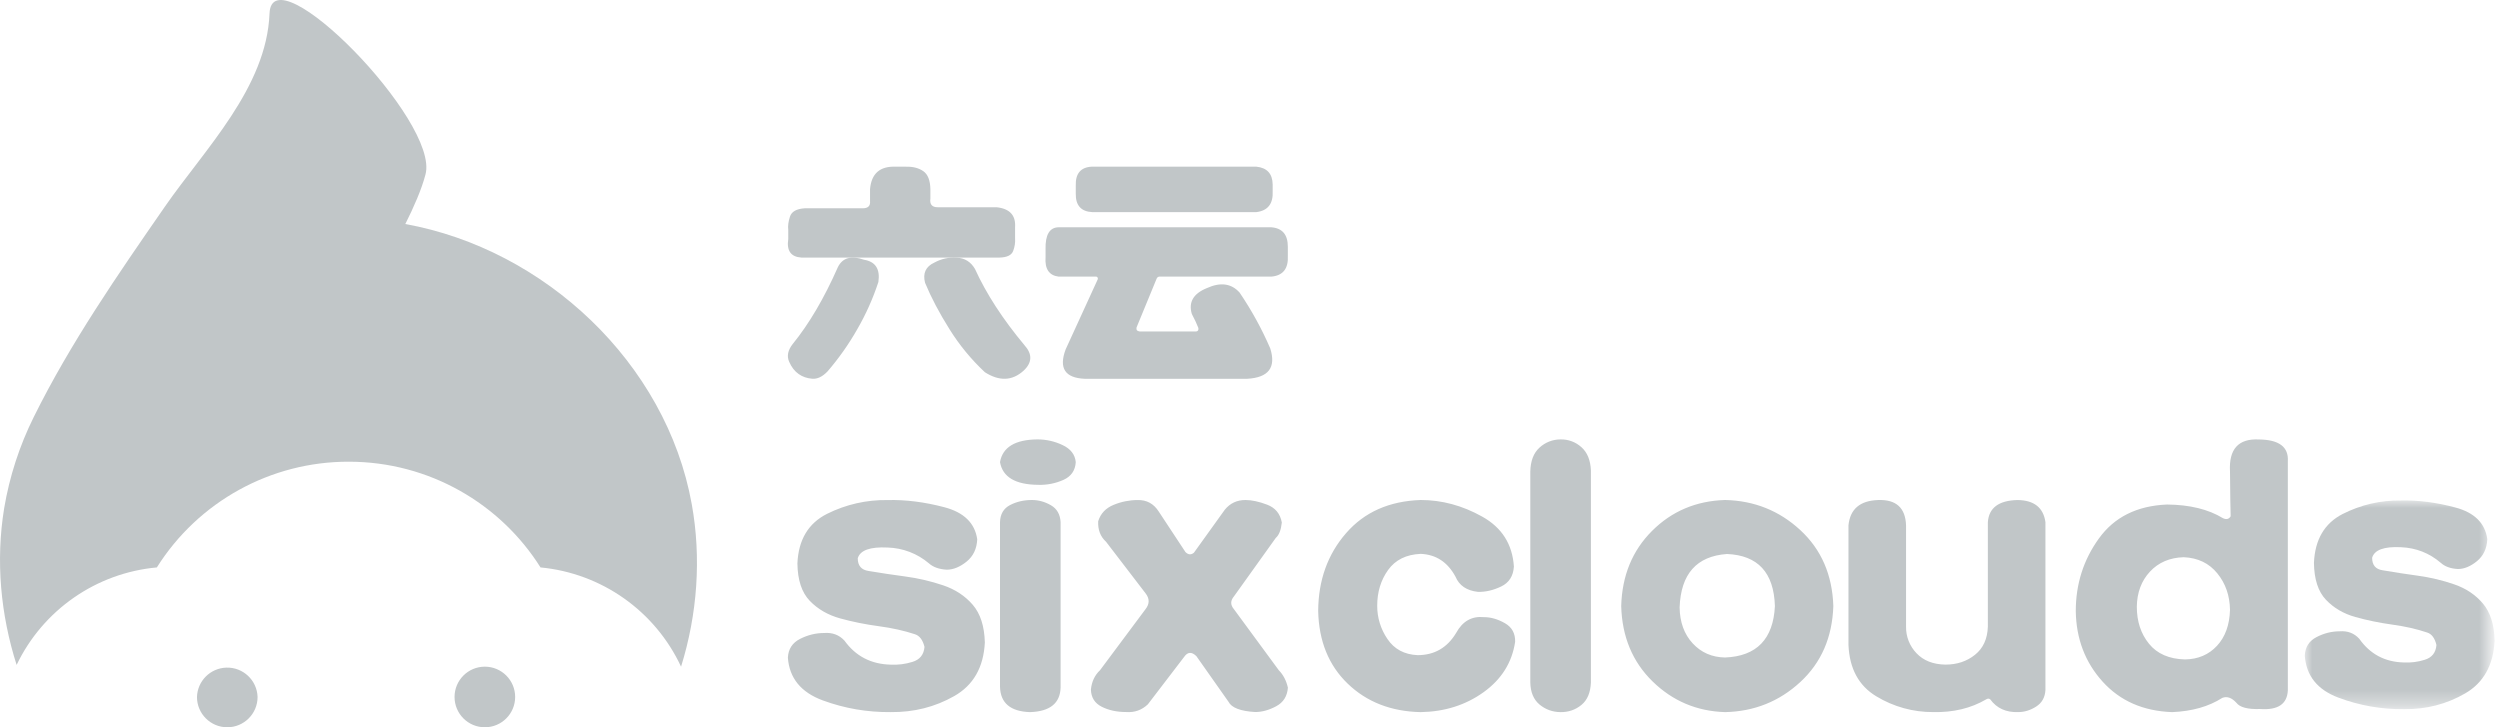
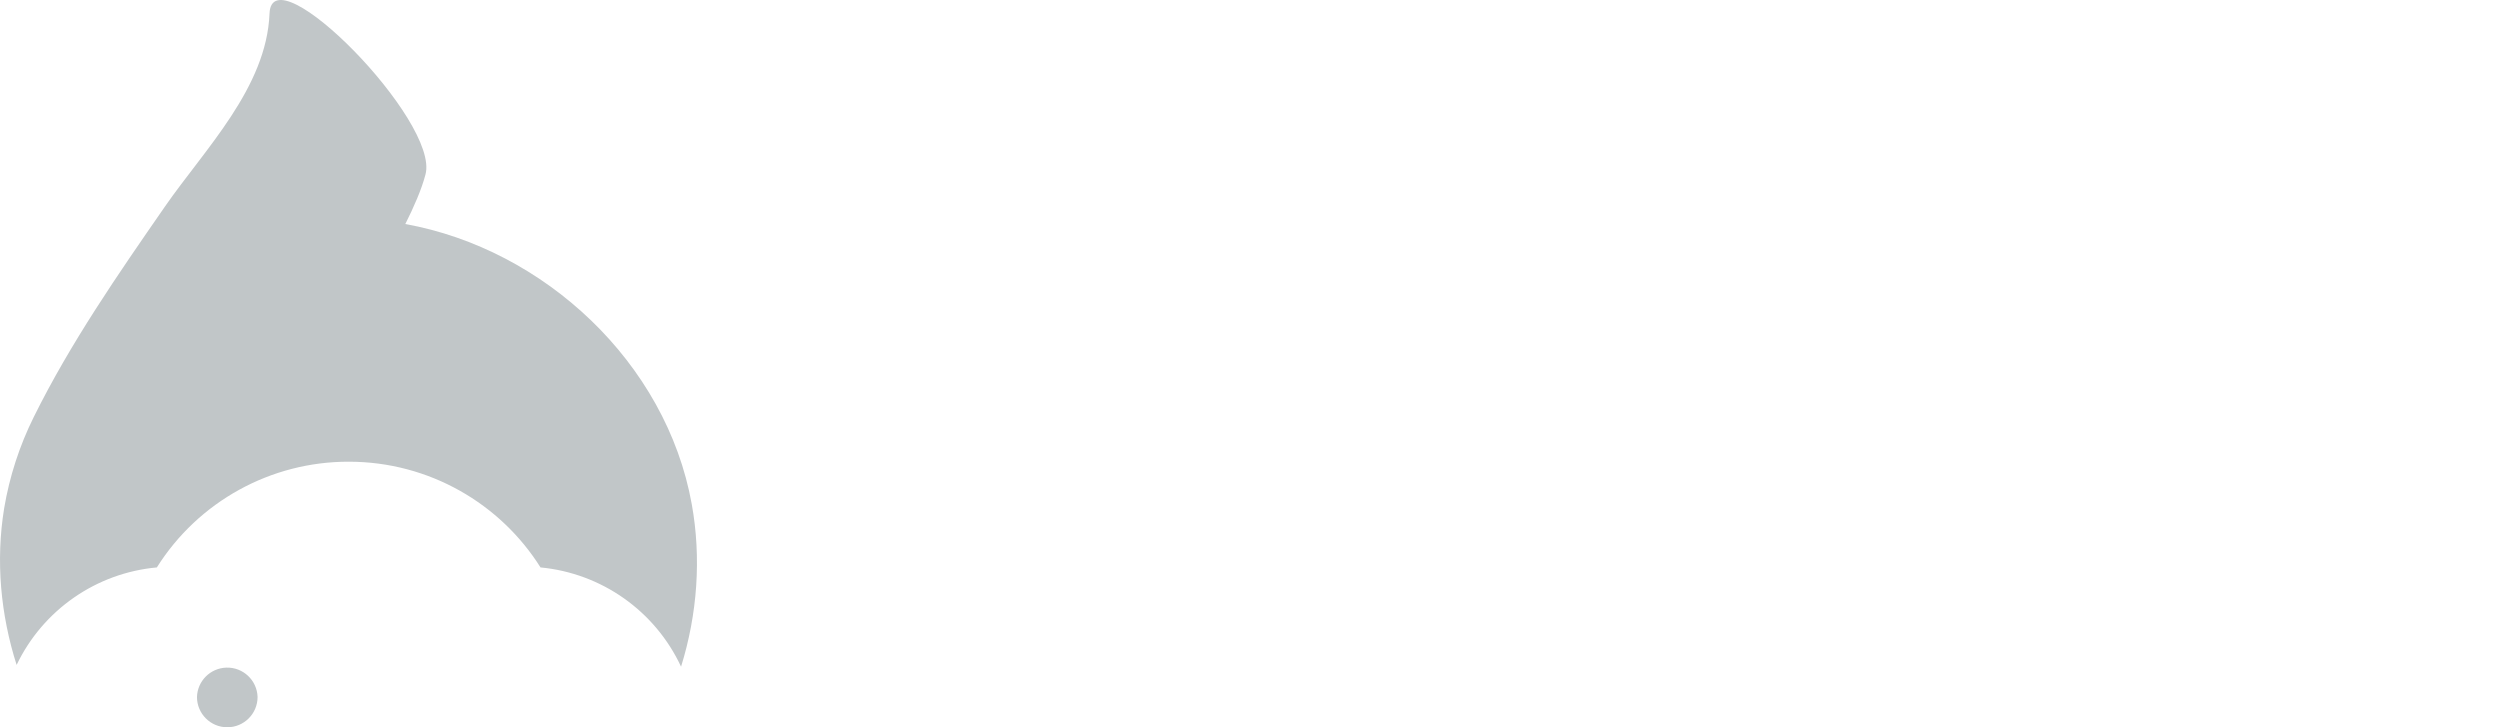
<svg xmlns="http://www.w3.org/2000/svg" version="1.1" id="Layer_1" x="0px" y="0px" width="165px" height="48px" viewBox="0 0 165 48" enable-background="new 0 0 165 48" xml:space="preserve">
  <g>
    <path fill="#C1C6C8" d="M10.352,37.45c2.739-4.35,7.521-6.985,12.661-6.978c5.323,0,10.02,2.78,12.661,6.978   c4.035,0.384,7.564,2.876,9.276,6.55c1.077-3.46,1.35-7.172,0.705-10.73c-1.683-9.348-9.746-16.831-18.904-18.484   c0.567-1.127,1.076-2.293,1.33-3.265C29.042,8.003,17.946-3.212,17.789,0.89c-0.195,4.898-4.266,8.94-6.908,12.75   c-3.111,4.49-6.223,8.98-8.65,13.878c-0.945,1.901-1.604,3.932-1.956,6.026c-0.567,3.479-0.235,7.017,0.822,10.34   C2.834,40.259,6.35,37.815,10.352,37.45 M13,46c0,1.104,0.896,2,2,2s2-0.896,2-2c-0.035-1.104-0.958-1.972-2.063-1.937   C13.881,44.097,13.033,44.944,13,46" />
-     <path fill="#C1C6C8" d="M30,46c0,1.105,0.896,2,2,2s2-0.895,2-2s-0.896-2-2-2S30,44.895,30,46 M54.306,46.227   c1.44,0.529,2.935,0.787,4.488,0.772c1.523,0.015,2.917-0.337,4.182-1.056c1.266-0.717,1.94-1.896,2.024-3.539   c-0.028-1.073-0.294-1.901-0.797-2.486s-1.153-1.014-1.95-1.285c-0.814-0.275-1.654-0.472-2.506-0.585   c-0.809-0.108-1.617-0.229-2.422-0.364c-0.475-0.07-0.713-0.35-0.713-0.836c0.154-0.531,0.811-0.767,1.971-0.711   c1.001,0.029,1.962,0.396,2.726,1.045c0.28,0.25,0.672,0.389,1.175,0.418c0.433,0,0.87-0.179,1.31-0.533   c0.44-0.355,0.675-0.847,0.703-1.473c-0.154-1.073-0.881-1.78-2.181-2.12c-1.3-0.342-2.544-0.499-3.733-0.47   c-1.385-0.023-2.755,0.289-3.994,0.908c-1.237,0.62-1.89,1.71-1.96,3.27c0.014,1.1,0.286,1.924,0.818,2.475   c0.53,0.55,1.202,0.937,2.012,1.16c0.811,0.223,1.657,0.394,2.538,0.512c0.88,0.117,1.677,0.296,2.39,0.531   c0.307,0.099,0.517,0.377,0.63,0.836c-0.043,0.516-0.312,0.847-0.808,0.992c-0.458,0.143-0.937,0.203-1.415,0.179   c-1.3-0.028-2.321-0.558-3.062-1.589c-0.35-0.375-0.797-0.543-1.342-0.5c-0.545,0-1.073,0.129-1.583,0.387   c-0.51,0.257-0.78,0.671-0.807,1.242C52.098,44.757,52.866,45.697,54.306,46.227 M66,30.5c0.174,0.987,1.016,1.487,2.524,1.499   c0.573,0.019,1.144-0.094,1.667-0.328C70.699,31.44,70.968,31.049,71,30.5c-0.048-0.5-0.337-0.875-0.869-1.125   C69.614,29.128,69.049,29,68.476,29C67,29.013,66.174,29.512,66,30.5 M69.358,33.345C68.958,33.115,68.54,33,68.106,33   c-0.534,0-1.014,0.111-1.443,0.334c-0.428,0.223-0.649,0.6-0.663,1.129v10.865c0.029,1.072,0.688,1.63,1.979,1.672   c1.32-0.042,1.993-0.585,2.021-1.63V34.463C69.972,33.947,69.758,33.574,69.358,33.345 M72.6,44.236   c-0.347,0.326-0.546,0.75-0.6,1.273c0.014,0.523,0.25,0.9,0.71,1.135c0.46,0.232,0.997,0.35,1.61,0.35   c0.56,0.042,1.04-0.128,1.44-0.51l2.4-3.137c0.227-0.326,0.494-0.34,0.8-0.043l2.12,3.01c0.2,0.396,0.787,0.623,1.76,0.68   c0.454,0,0.917-0.128,1.391-0.383c0.474-0.254,0.729-0.663,0.77-1.229c-0.107-0.466-0.307-0.848-0.6-1.146l-2.96-4.027   c-0.24-0.283-0.24-0.564,0-0.848l2.76-3.858c0.214-0.184,0.347-0.523,0.399-1.018c-0.105-0.58-0.43-0.972-0.97-1.177   s-1.016-0.307-1.43-0.307c-0.56,0-1.013,0.212-1.36,0.636l-2.04,2.84c-0.187,0.156-0.373,0.143-0.56-0.041l-1.76-2.67   c-0.333-0.524-0.8-0.778-1.4-0.764c-0.542,0.002-1.079,0.11-1.58,0.318c-0.52,0.212-0.86,0.572-1.02,1.08   c-0.027,0.566,0.147,1.019,0.52,1.358l2.6,3.392c0.28,0.354,0.28,0.707,0,1.061L72.6,44.236z M93.766,47   c1.586-0.027,2.971-0.467,4.152-1.316c1.184-0.851,1.876-1.957,2.081-3.322c0.015-0.557-0.211-0.969-0.677-1.233   c-0.465-0.264-0.922-0.397-1.373-0.397c-0.807-0.082-1.422,0.266-1.846,1.045c-0.588,0.976-1.436,1.463-2.543,1.463   c-0.875-0.041-1.537-0.396-1.988-1.065c-0.443-0.646-0.68-1.411-0.676-2.194c0-0.905,0.238-1.691,0.717-2.36   c0.479-0.669,1.195-1.024,2.152-1.066c1.012,0.042,1.777,0.543,2.297,1.505c0.246,0.586,0.738,0.92,1.477,1.002   c0.506,0.015,1.018-0.104,1.538-0.354c0.521-0.25,0.8-0.688,0.84-1.315c-0.097-1.478-0.796-2.578-2.101-3.302   C96.51,33.362,95.16,33,93.766,33c-2.076,0.07-3.721,0.8-4.93,2.194c-1.21,1.393-1.822,3.1-1.836,5.121   c0.041,1.99,0.689,3.593,1.947,4.805S91.813,46.959,93.766,47 M102.99,47c0.527,0.007,0.986-0.15,1.38-0.471   c0.394-0.321,0.603-0.815,0.63-1.484v-13.99c-0.027-0.682-0.236-1.196-0.63-1.544c-0.378-0.341-0.872-0.523-1.38-0.51   c-0.512,0-1.004,0.193-1.381,0.54c-0.393,0.354-0.596,0.886-0.609,1.594v13.91c0.014,0.643,0.217,1.126,0.609,1.454   C102.004,46.826,102.463,46.993,102.99,47 M113.98,36.564c2.041,0.084,3.097,1.229,3.164,3.436   c-0.107,2.178-1.203,3.311-3.287,3.395c-0.865-0.015-1.58-0.326-2.141-0.934c-0.56-0.607-0.848-1.4-0.861-2.376   C110.936,37.879,111.979,36.705,113.98,36.564 M113.857,47c1.92-0.043,3.574-0.703,4.961-1.984   c1.387-1.279,2.113-2.951,2.182-5.016c-0.068-2.064-0.795-3.736-2.182-5.016s-3.041-1.941-4.961-1.984   c-1.906,0.057-3.514,0.735-4.818,2.036c-1.305,1.301-1.984,2.956-2.039,4.964c0.055,2.021,0.744,3.68,2.07,4.975   C110.395,46.268,111.991,46.943,113.857,47 M123.83,45.953c1.135,0.691,2.44,1.053,3.77,1.045c1.32,0.027,2.48-0.25,3.48-0.836   c0.107-0.07,0.199-0.07,0.279,0c0.428,0.585,1.041,0.863,1.841,0.836c0.413,0,0.81-0.122,1.19-0.366   c0.379-0.243,0.584-0.608,0.609-1.096V34.464c-0.133-0.96-0.746-1.448-1.84-1.462c-1.24,0.028-1.895,0.515-1.96,1.462v6.894   c-0.027,0.809-0.31,1.428-0.851,1.859c-0.539,0.432-1.189,0.647-1.949,0.647c-0.813-0.013-1.45-0.265-1.91-0.751   c-0.453-0.471-0.701-1.102-0.69-1.756v-6.685c-0.04-1.156-0.653-1.713-1.84-1.67c-1.2,0.04-1.853,0.597-1.96,1.67v7.896   C122.066,44.129,122.677,45.257,123.83,45.953 M141.898,37.727c0.565-0.607,1.309-0.925,2.228-0.951   c0.933,0.041,1.671,0.395,2.215,1.063c0.546,0.668,0.824,1.472,0.839,2.412c-0.029,0.996-0.314,1.786-0.859,2.373   c-0.545,0.586-1.247,0.886-2.11,0.899c-1.046-0.027-1.837-0.371-2.375-1.033c-0.537-0.66-0.806-1.475-0.806-2.443   C141.043,39.107,141.333,38.333,141.898,37.727 M143.361,47c1.316-0.055,2.418-0.368,3.309-0.939   c0.311-0.123,0.622-0.015,0.934,0.325c0.226,0.3,0.75,0.437,1.569,0.409c1.173,0.082,1.78-0.327,1.824-1.227V30.436   c0.056-0.94-0.58-1.418-1.91-1.431c-1.356-0.069-1.993,0.64-1.907,2.126c0.014,1.54,0.027,2.522,0.043,2.945   c-0.115,0.19-0.283,0.231-0.511,0.123c-0.96-0.587-2.19-0.887-3.69-0.9c-1.979,0.082-3.477,0.828-4.494,2.239   c-1.019,1.41-1.527,3.01-1.527,4.795c0.027,1.827,0.619,3.378,1.77,4.653C139.923,46.26,141.453,46.932,143.361,47" />
    <g transform="translate(152 33)">
      <defs>
        <filter id="Adobe_OpacityMaskFilter" filterUnits="userSpaceOnUse" x="0.115" y="0.03" width="12.529" height="13.776">
          <feColorMatrix type="matrix" values="1 0 0 0 0  0 1 0 0 0  0 0 1 0 0  0 0 0 1 0" />
        </filter>
      </defs>
      <mask maskUnits="userSpaceOnUse" x="0.115" y="0.03" width="12.529" height="13.776" id="b">
        <g filter="url(#Adobe_OpacityMaskFilter)">
-           <path id="a" fill="#FFFFFF" d="M0.115,0.03h12.529v13.776H0.116L0.115,0.03z" />
-         </g>
+           </g>
      </mask>
-       <path mask="url(#b)" fill="#C1C6C8" d="M2.338,13.045c1.383,0.52,2.849,0.777,4.325,0.76c1.469,0.016,2.813-0.332,4.032-1.037    c1.22-0.705,1.869-1.867,1.949-3.484c-0.025-1.055-0.281-1.87-0.767-2.446s-1.112-0.997-1.88-1.264    C9.214,5.302,8.404,5.109,7.583,4.997C6.803,4.89,6.024,4.77,5.248,4.637C4.79,4.568,4.561,4.295,4.561,3.814    c0.148-0.52,0.782-0.754,1.9-0.698C7.458,3.157,8.334,3.5,9.089,4.145c0.271,0.246,0.647,0.383,1.132,0.41    c0.418,0,0.84-0.175,1.264-0.523c0.424-0.35,0.649-0.832,0.677-1.45c-0.147-1.055-0.849-1.75-2.103-2.086    C8.807,0.16,7.605,0.005,6.46,0.033C5.123,0.011,3.801,0.318,2.609,0.927c-1.19,0.61-1.821,1.682-1.889,3.218    C0.734,5.227,0.996,6.039,1.508,6.58s1.159,0.922,1.939,1.141C4.23,7.941,5.045,8.107,5.895,8.225    c0.849,0.116,1.617,0.291,2.303,0.524c0.298,0.095,0.5,0.37,0.607,0.821c-0.039,0.508-0.3,0.834-0.777,0.977    c-0.441,0.14-0.903,0.199-1.365,0.176c-1.253-0.027-2.236-0.549-2.95-1.563C3.375,8.79,2.943,8.626,2.418,8.666    c-0.525,0-1.034,0.127-1.525,0.381C0.4,9.3,0.143,9.708,0.115,10.27C0.209,11.6,0.95,12.525,2.338,13.045" />
    </g>
-     <path fill="#C1C6C8" d="M52.893,17h13.074c0.493-0.011,0.792-0.155,0.9-0.432c0.106-0.276,0.15-0.562,0.128-0.855V15   c0.054-0.79-0.353-1.23-1.22-1.322h-3.888c-0.375,0-0.535-0.191-0.481-0.575v-0.61c-0.011-0.588-0.167-0.986-0.467-1.195   s-0.68-0.307-1.14-0.296h-0.674c-1.05-0.045-1.617,0.452-1.703,1.491v0.78c0.032,0.315-0.129,0.474-0.482,0.474h-3.822   c-0.547,0.033-0.873,0.217-0.98,0.55s-0.145,0.624-0.113,0.872v0.61C51.908,16.547,52.197,16.954,52.893,17" />
-     <path fill="#C1C6C8" d="M64.35,17.753c-0.275-0.474-0.681-0.724-1.22-0.75c-0.507-0.032-1.013,0.081-1.459,0.326   c-0.573,0.263-0.779,0.707-0.618,1.333c0.4,0.969,0.938,1.99,1.614,3.066c0.651,1.045,1.436,2,2.336,2.84   c0.95,0.605,1.797,0.575,2.541-0.091c0.584-0.536,0.607-1.1,0.069-1.697C66.182,21.064,65.094,19.389,64.35,17.753 M52.717,24.69   c0.246,0.174,0.54,0.276,0.884,0.306c0.343,0.03,0.684-0.132,1.022-0.489c0.735-0.854,1.387-1.777,1.945-2.757   c0.577-0.995,1.048-2.047,1.406-3.14c0.123-0.856-0.194-1.345-0.953-1.467c-0.84-0.296-1.414-0.133-1.722,0.49   c-0.901,2.046-1.896,3.737-2.981,5.072c-0.318,0.407-0.397,0.794-0.239,1.16C52.239,24.233,52.451,24.507,52.717,24.69    M69.87,18.257h2.487c0.077,0.022,0.11,0.076,0.1,0.164l-2.124,4.638c-0.464,1.24-0.044,1.886,1.261,1.941H82.31   c1.417-0.077,1.924-0.745,1.526-2.006c-0.557-1.29-1.234-2.523-2.023-3.685c-0.542-0.603-1.261-0.702-2.156-0.296   c-0.896,0.362-1.228,0.932-0.996,1.71c0.177,0.33,0.32,0.637,0.431,0.922c0.022,0.131-0.021,0.209-0.132,0.23h-3.75   c-0.165-0.021-0.231-0.11-0.198-0.263l1.327-3.224c0.027-0.071,0.091-0.122,0.166-0.131h7.397c0.775-0.066,1.14-0.526,1.095-1.382   v-0.592c0-0.8-0.365-1.228-1.095-1.283H69.869c-0.597,0.01-0.885,0.494-0.862,1.447v0.527C68.951,17.752,69.239,18.18,69.87,18.257    M72.081,14h10.835c0.766-0.093,1.125-0.557,1.08-1.392v-0.433c-0.012-0.711-0.371-1.103-1.08-1.175H72.048   c-0.72,0.041-1.07,0.454-1.047,1.237v0.557C70.991,13.557,71.351,13.959,72.081,14" />
  </g>
</svg>